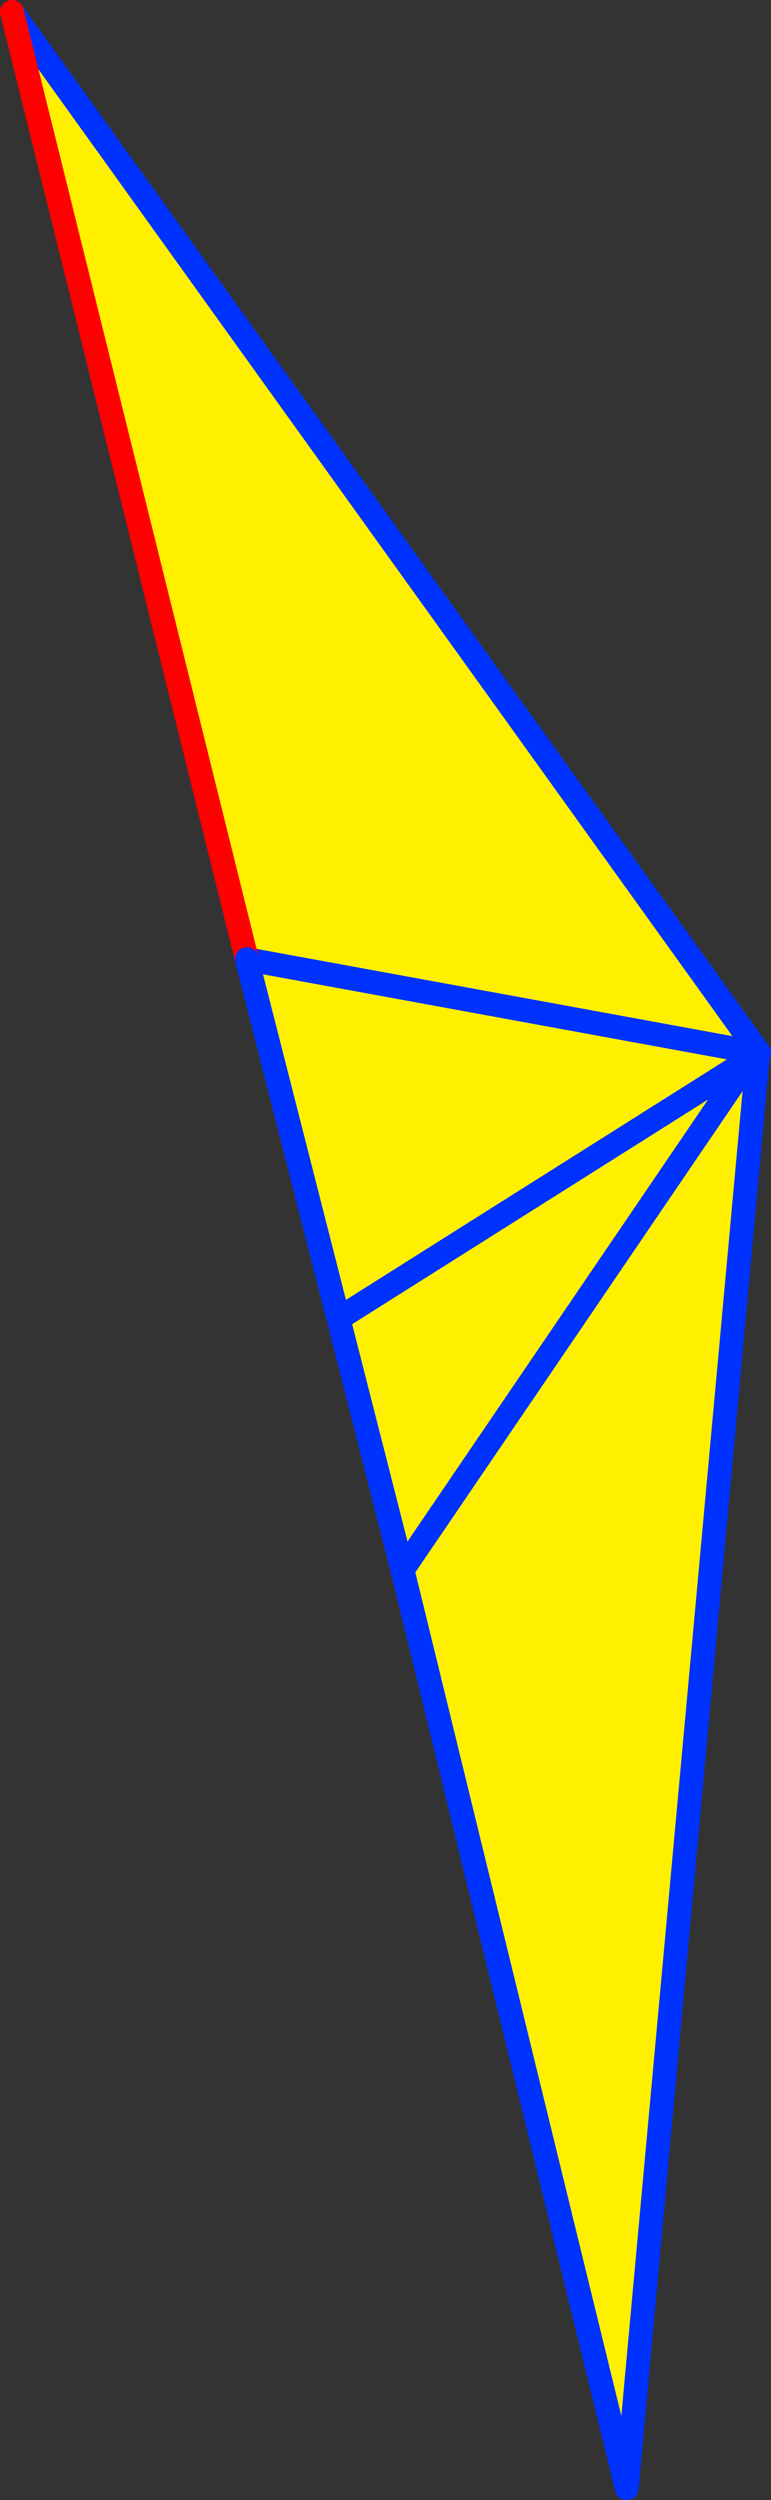
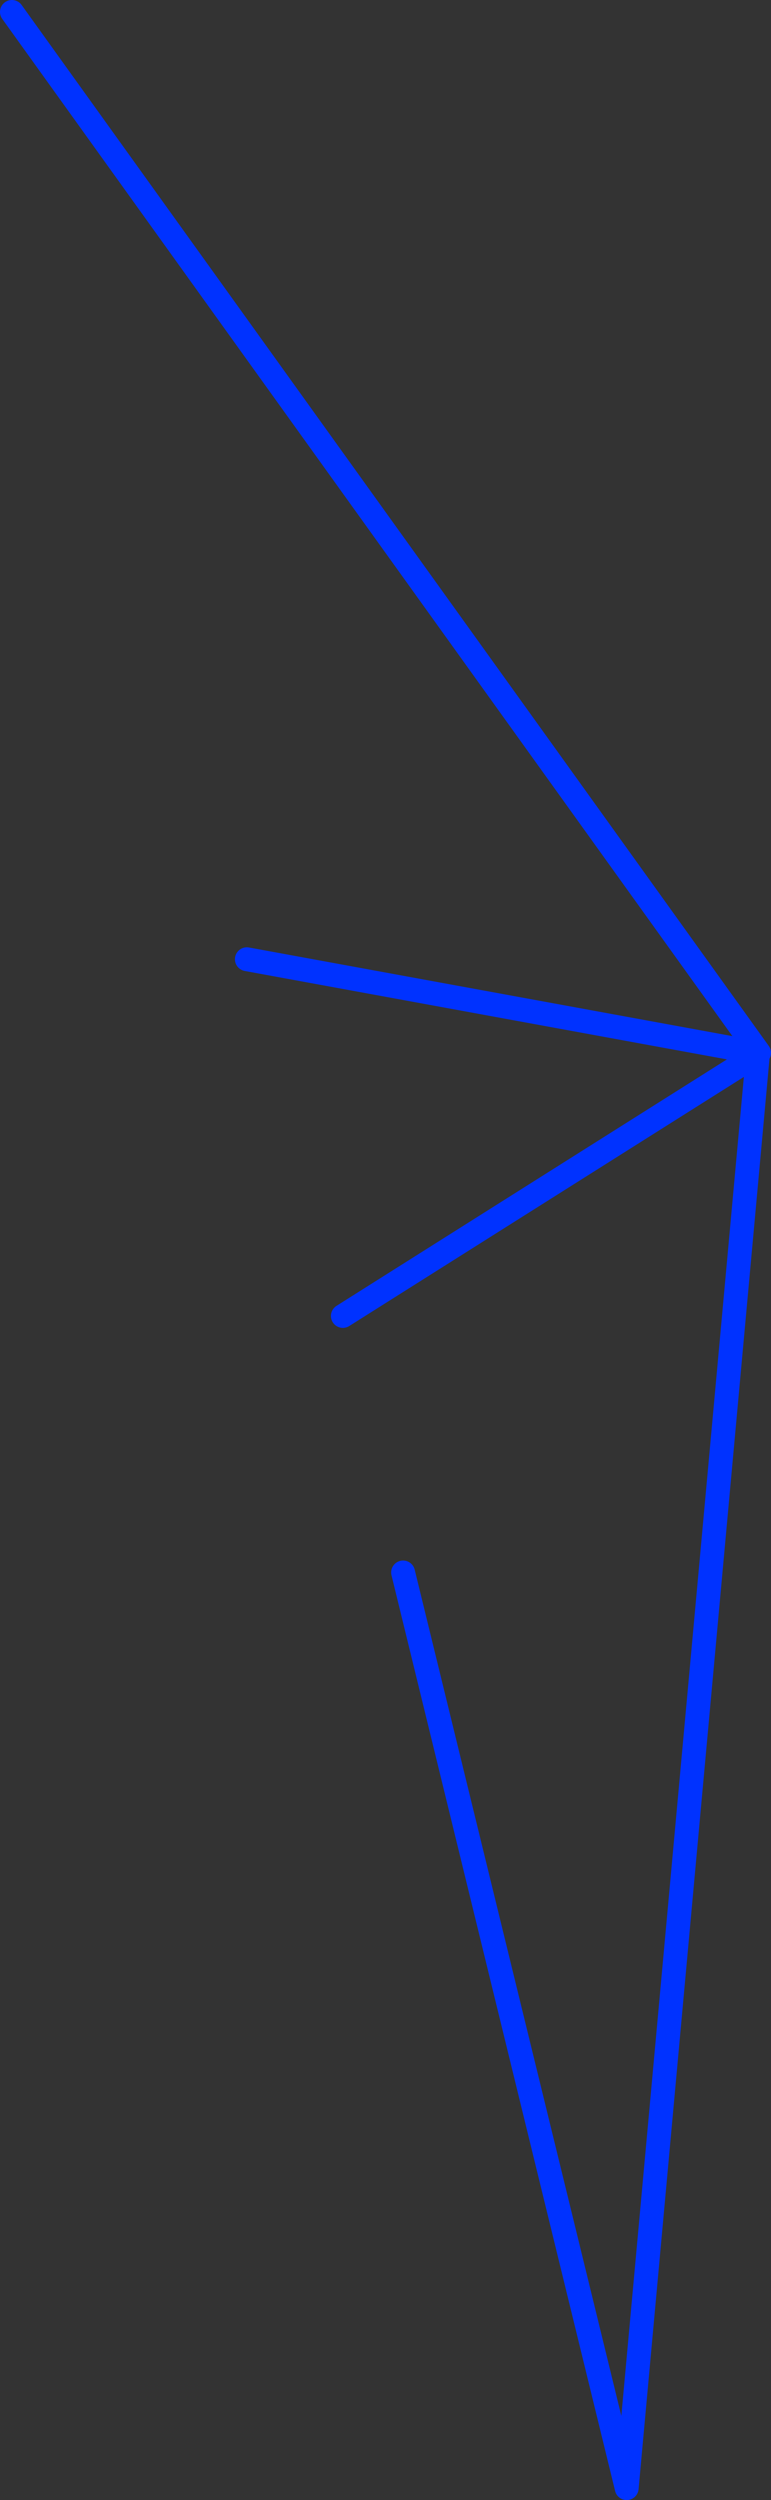
<svg xmlns="http://www.w3.org/2000/svg" height="209.55px" width="64.65px">
  <rect width="100%" height="100%" fill="#333333" stroke="none" />
  <g transform="matrix(1.0, 0.0, 0.0, 1.0, -327.95, -150.9)">
-     <path d="M328.95 151.9 L391.6 239.15 391.55 239.15 391.2 239.1 348.65 231.3 391.2 239.1 391.55 239.15 391.55 239.2 391.5 239.25 391.5 239.3 380.5 359.45 361.75 282.7 361.7 282.5 348.65 231.3 328.95 151.9 M390.85 239.65 L391.5 239.25 390.85 239.65 391.2 239.1 390.85 239.65 361.7 282.5 390.85 239.65 356.7 261.2 390.85 239.65" fill="#fff000" fill-rule="evenodd" stroke="none" />
    <path d="M391.55 239.15 L391.6 239.15 328.95 151.9 M348.65 231.3 L391.2 239.1 391.55 239.15 M391.55 239.2 L391.6 239.15 M391.5 239.3 L380.5 359.45 361.75 282.7 M391.55 239.2 L391.5 239.25 390.85 239.65 356.7 261.2" fill="none" stroke="#0032ff" stroke-linecap="round" stroke-linejoin="round" stroke-width="2.0" />
-     <path d="M328.95 151.9 L348.65 231.3" fill="none" stroke="#ff0000" stroke-linecap="round" stroke-linejoin="round" stroke-width="2.0" />
-     <path d="M361.75 282.7 L361.7 282.5 348.65 231.3 M390.85 239.65 L361.7 282.5 M391.2 239.1 L390.85 239.65" fill="none" stroke="#0032ff" stroke-linecap="round" stroke-linejoin="round" stroke-width="2.0" />
  </g>
</svg>